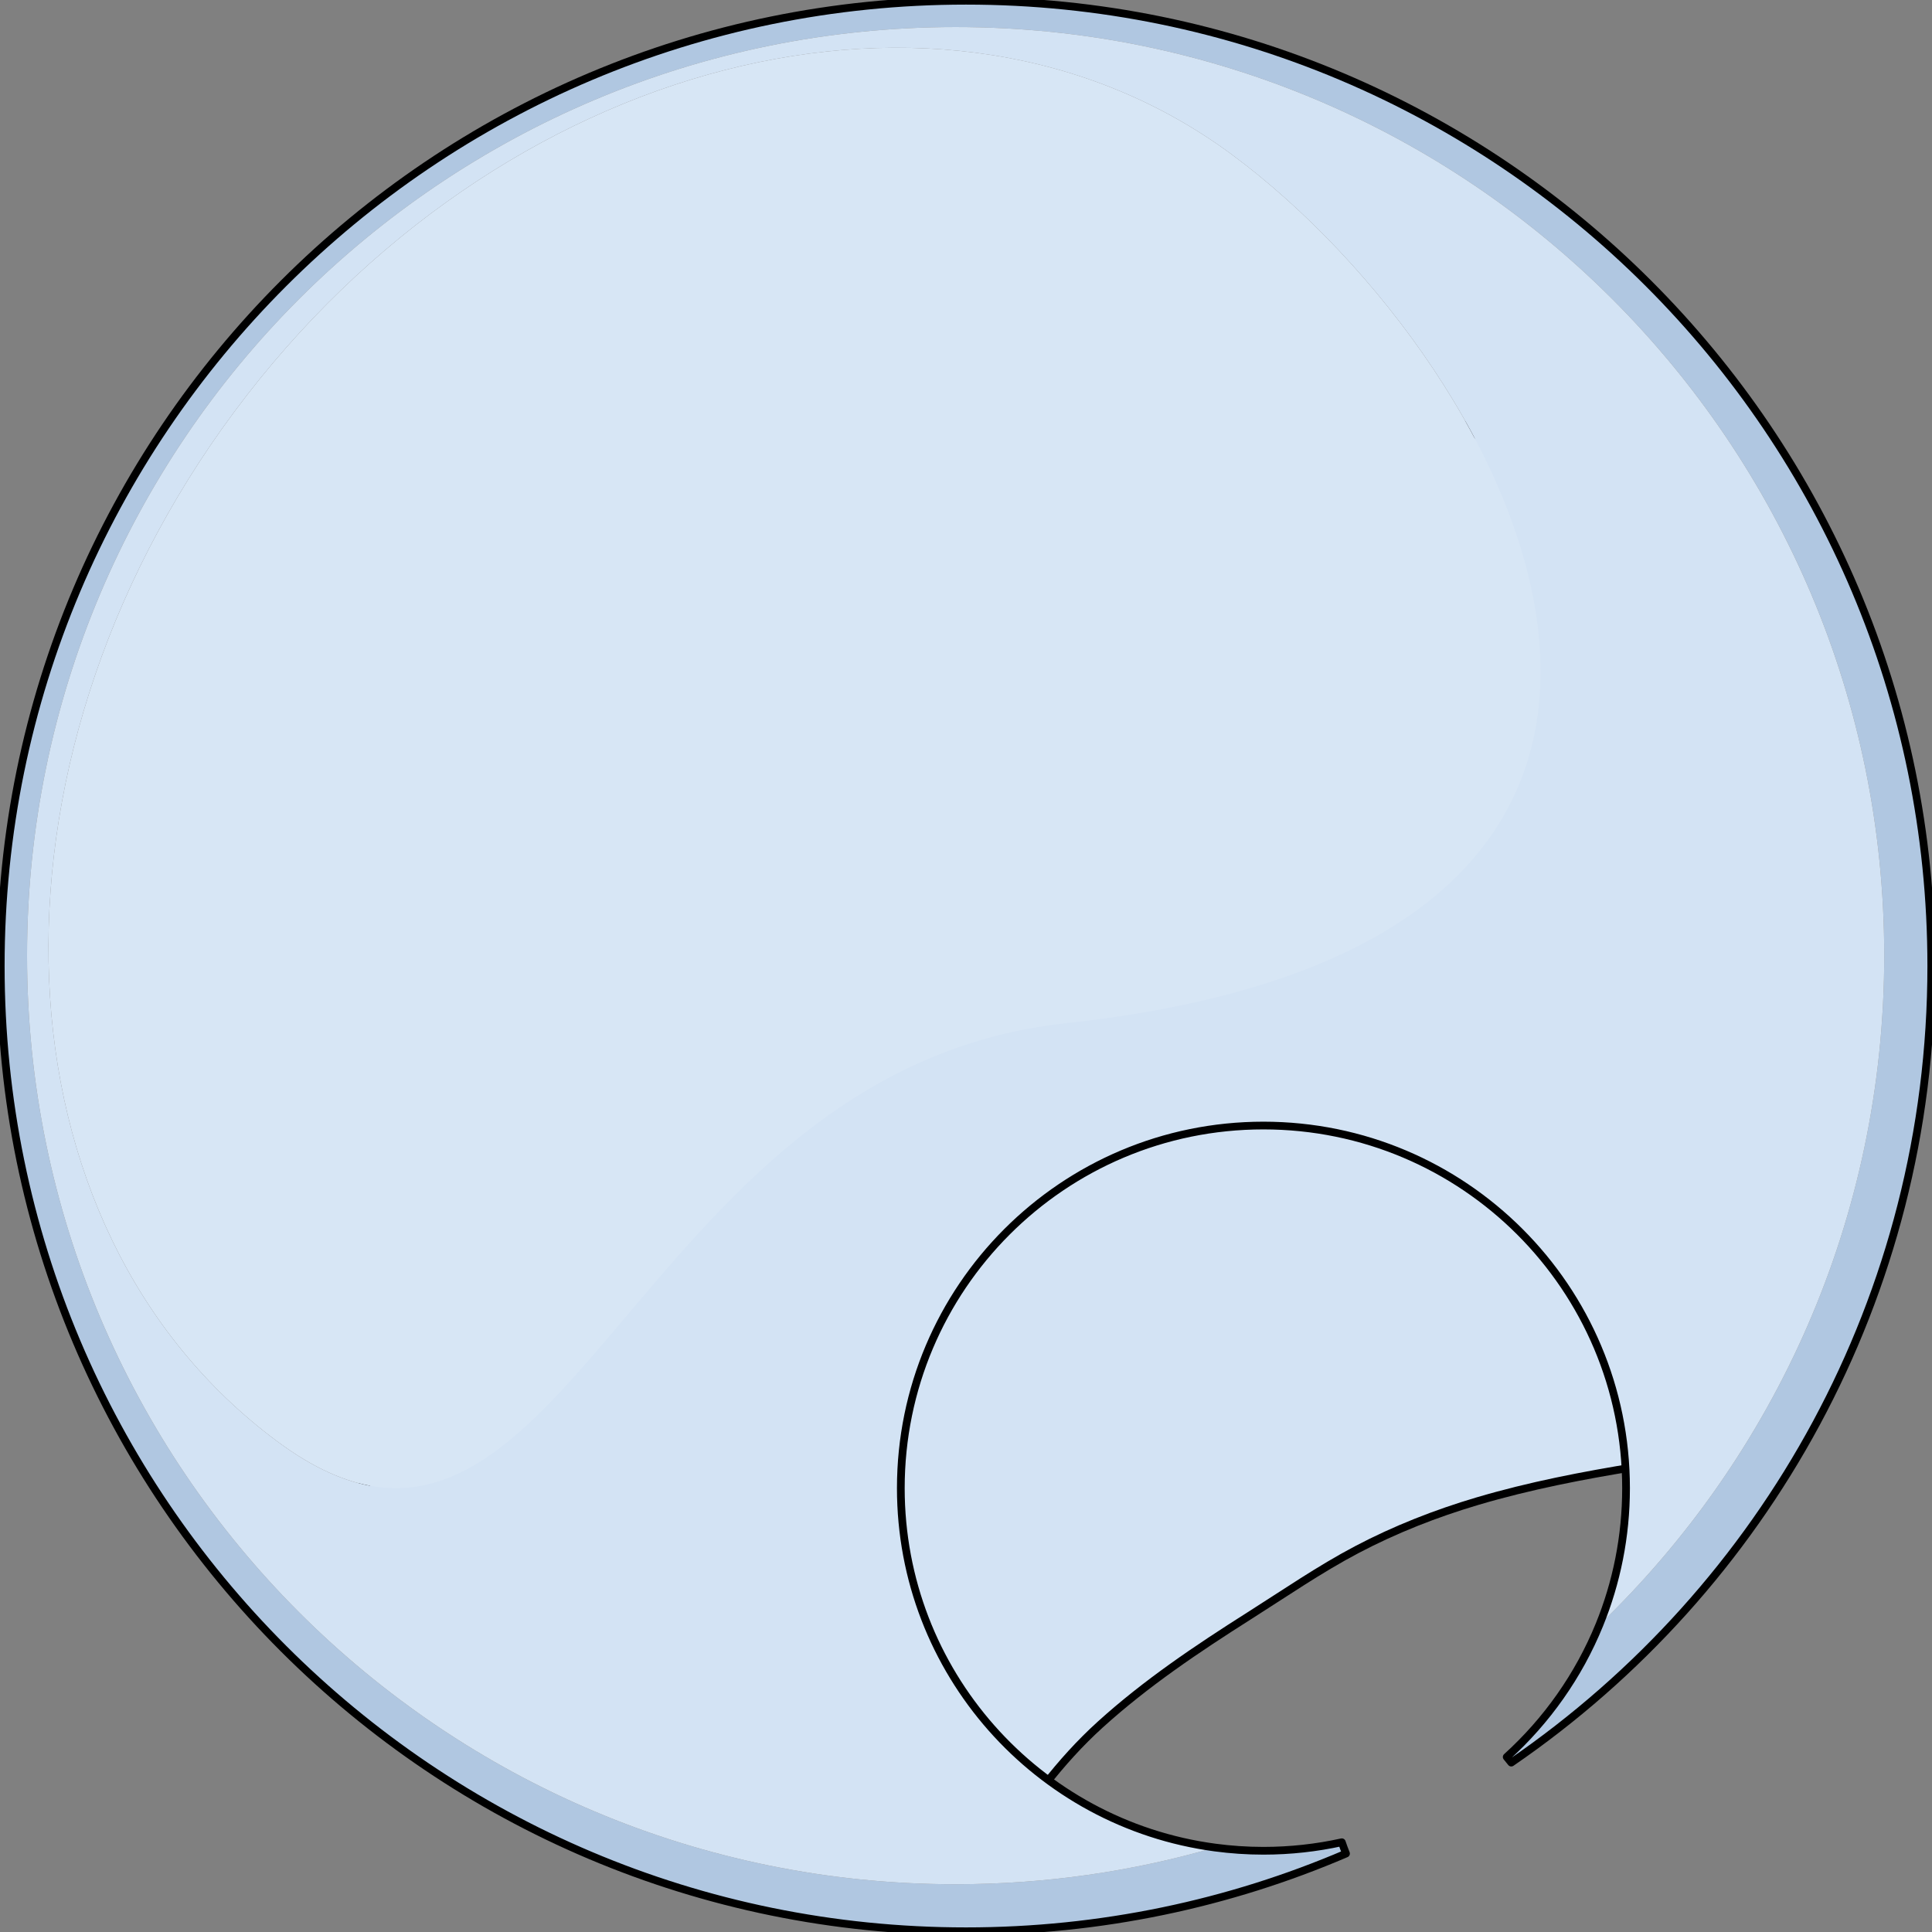
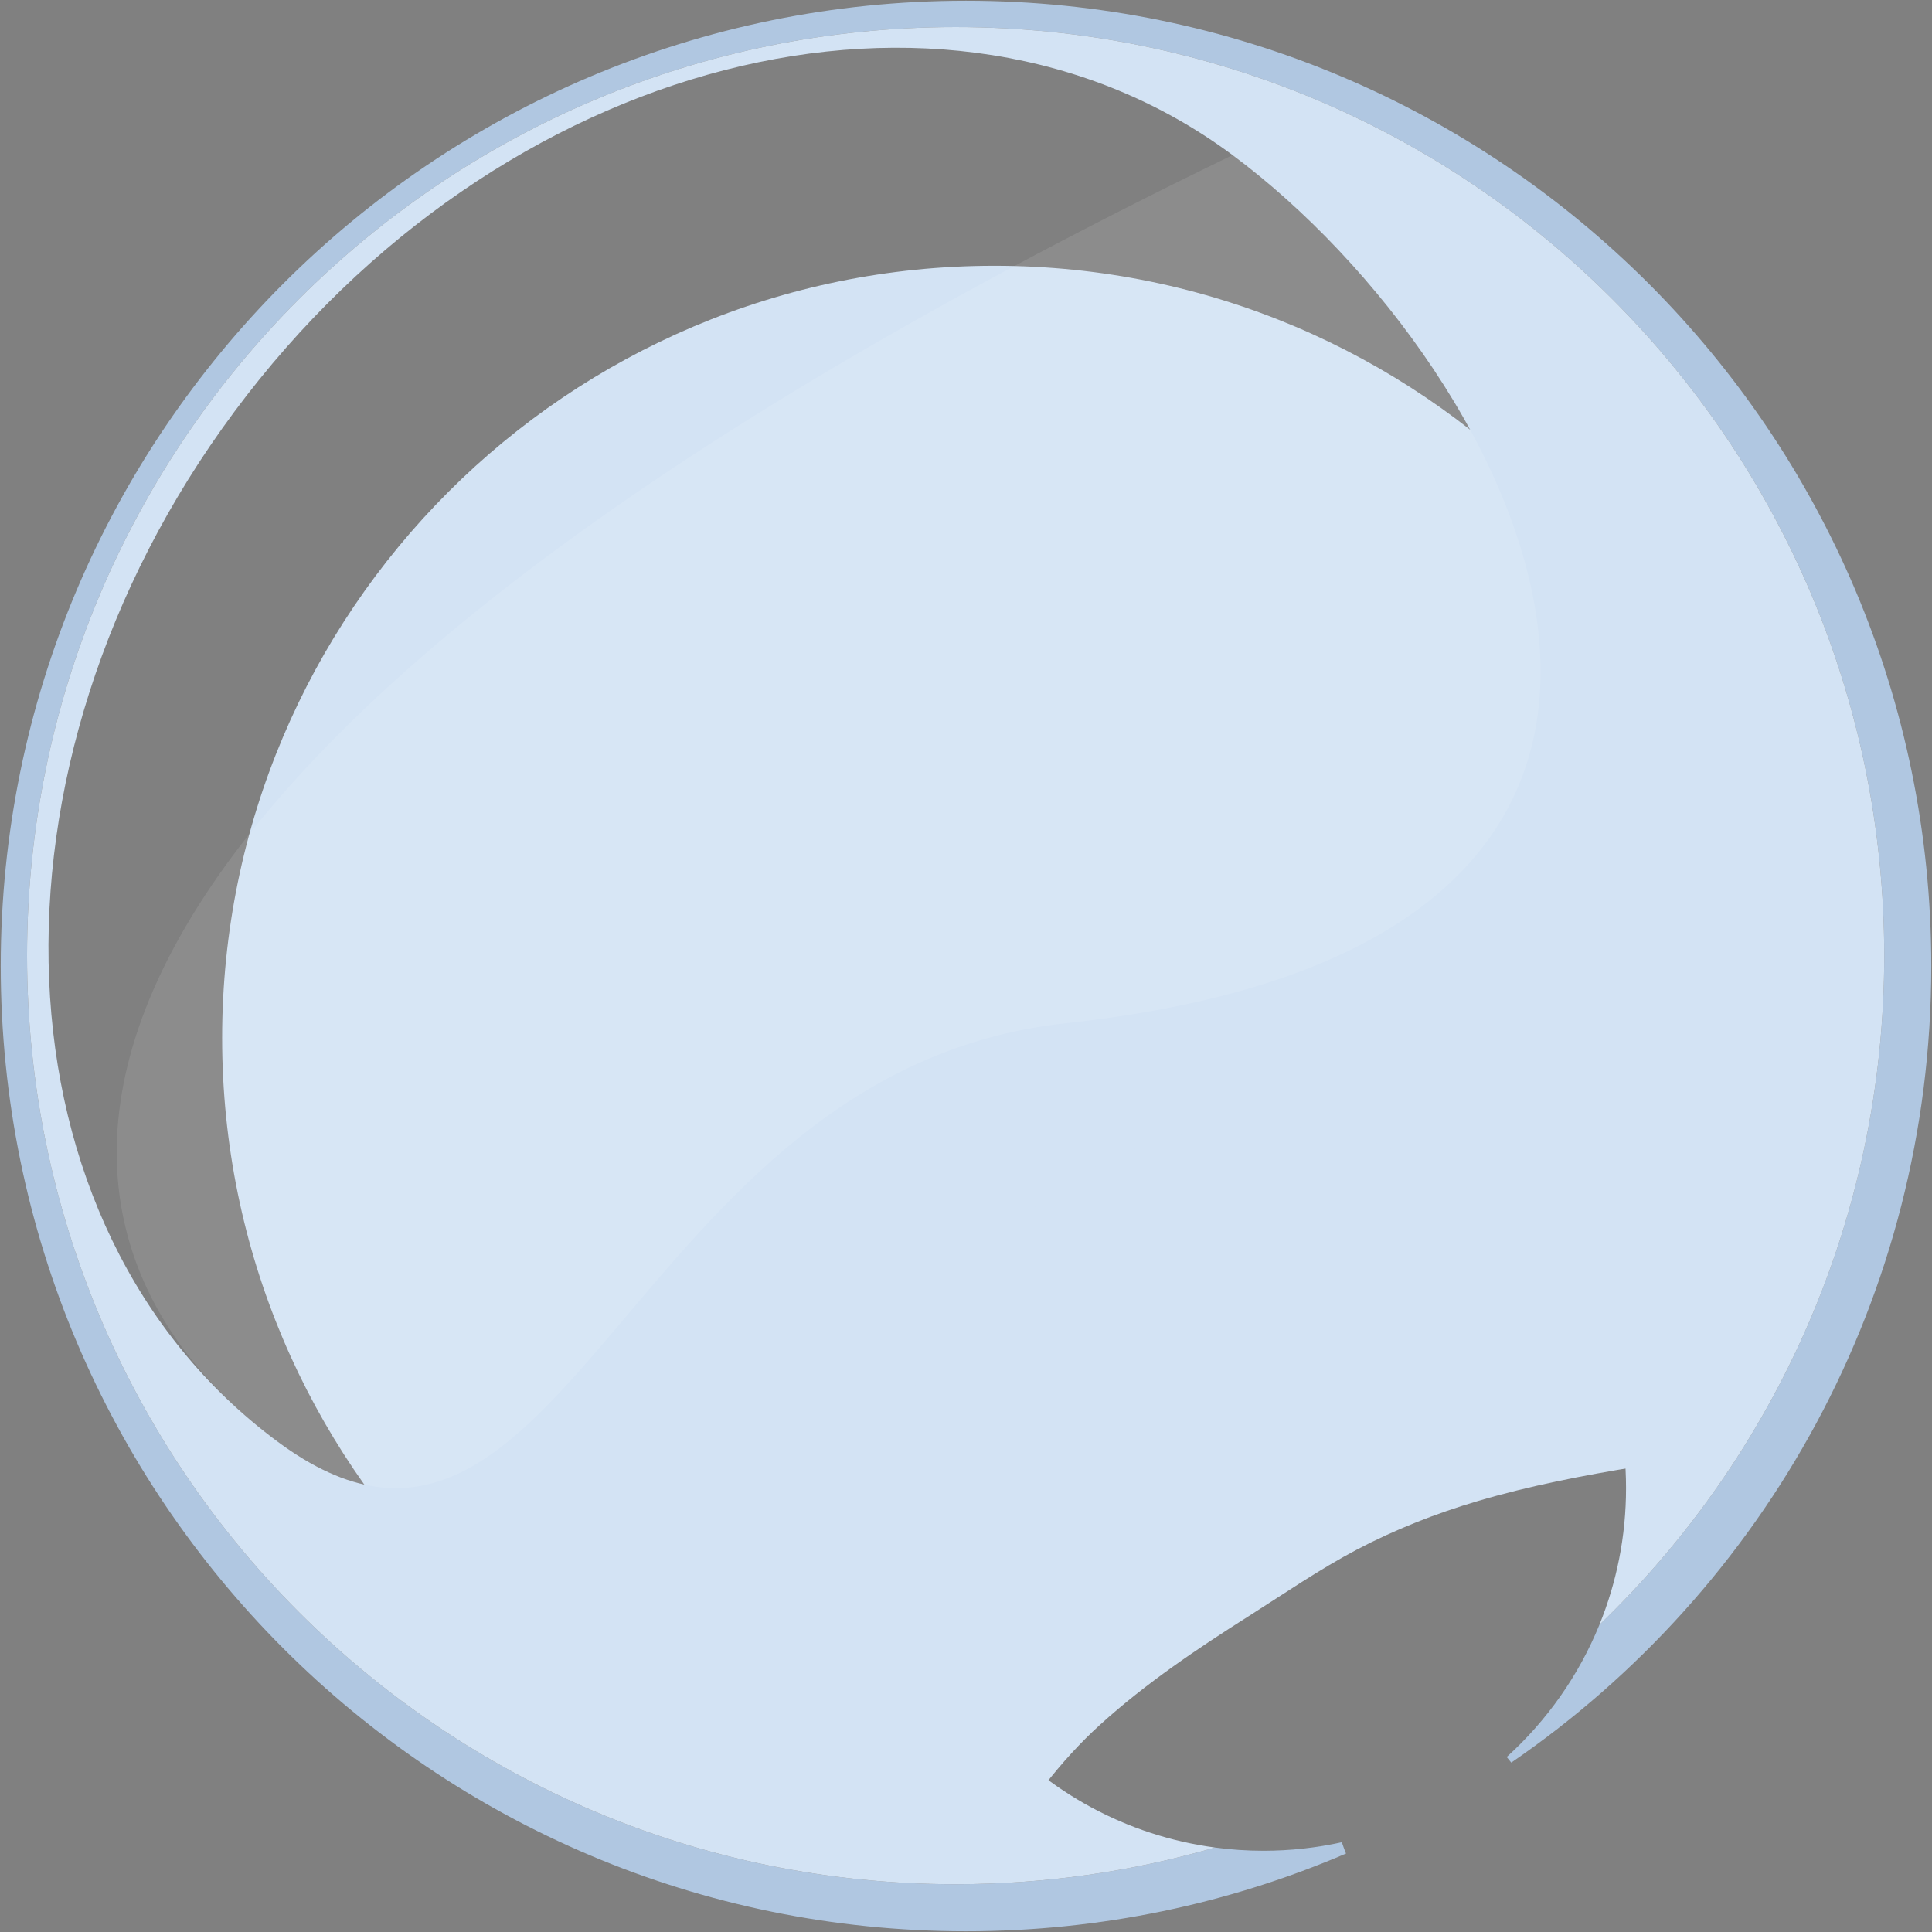
<svg xmlns="http://www.w3.org/2000/svg" version="1.1" id="Layer_1" x="0px" y="0px" width="250.029px" height="250.029px" viewBox="0 0 250.029 250.029" enable-background="new 0 0 250.029 250.029" xml:space="preserve">
  <rect x="0" y="0" width="250.029" height="250.029" fill="#808080" stroke="none" />
  <g>
    <path fill="#D3E3F4" d="M132.612,234.191c0.898-1.042,1.75-2.123,2.6-3.206c2.199-2.806,4.543-5.413,7.188-7.81   c5.898-5.344,12.537-9.8,19.244-14.051c4.594-2.911,9.138-6.046,13.952-8.582c4.965-2.615,10.229-4.678,15.608-6.271   c6.756-1.999,13.665-3.327,20.611-4.458c10.614-15.872,16.805-34.954,16.805-55.482c0-55.193-44.742-99.936-99.936-99.936   c-55.193,0-99.936,44.743-99.936,99.936s44.743,99.936,99.936,99.936C130.001,234.268,131.31,234.242,132.612,234.191z" />
-     <path fill="none" stroke="#000000" stroke-linecap="round" stroke-linejoin="round" stroke-miterlimit="10" d="M132.612,234.191   c0.898-1.042,1.75-2.123,2.6-3.206c2.199-2.806,4.543-5.413,7.188-7.81c5.898-5.344,12.537-9.8,19.244-14.051   c4.594-2.911,9.138-6.046,13.952-8.582c4.965-2.615,10.229-4.678,15.608-6.271c6.756-1.999,13.665-3.327,20.611-4.458   c10.614-15.872,16.805-34.954,16.805-55.482c0-55.193-44.742-99.936-99.936-99.936c-55.193,0-99.936,44.743-99.936,99.936   s44.743,99.936,99.936,99.936C130.001,234.268,131.31,234.242,132.612,234.191z" />
    <g>
      <path fill="#B0C7E1" d="M125.015,0.096C56.023,0.096,0.096,56.024,0.096,125.015c0,68.991,55.928,124.919,124.919,124.919    c17.461,0,34.085-3.585,49.178-10.055c-0.194-0.482-0.374-0.971-0.541-1.465c-3.268,0.721-6.662,1.103-10.146,1.103    c-2.127,0-4.22-0.145-6.271-0.419c-10.651,3.092-21.912,4.751-33.56,4.751C57.304,243.849,3.5,190.046,3.5,123.675    C3.5,57.305,57.304,3.501,123.675,3.501c66.37,0,120.172,53.804,120.172,120.174c0,34.028-14.144,64.751-36.87,86.615    c-2.68,6.573-6.809,12.402-11.987,17.092c0.197,0.241,0.393,0.483,0.589,0.725c32.823-22.51,54.355-60.285,54.355-103.092    C249.934,56.024,194.005,0.096,125.015,0.096z" />
      <path fill="#D3E3F4" d="M123.675,3.501C57.304,3.501,3.5,57.305,3.5,123.675c0,66.371,53.803,120.174,120.174,120.174    c11.647,0,22.908-1.659,33.56-4.751c-22.952-3.065-40.656-22.719-40.656-46.508c0-25.917,21.011-46.928,46.927-46.928    c25.918,0,46.928,21.011,46.928,46.928c0,6.263-1.23,12.237-3.456,17.7c22.727-21.864,36.87-52.587,36.87-86.615    C243.847,57.305,190.045,3.501,123.675,3.501z M137.948,132.418c-56.925,6.168-64.861,81.749-102.065,54.119    C-1.319,158.908-3.803,99.244,30.335,53.275C64.475,7.307,122.309-7.56,159.512,20.07    C196.715,47.699,235.268,121.875,137.948,132.418z" />
-       <path fill="#D3E3F4" d="M159.512,20.07C122.309-7.56,64.475,7.307,30.335,53.275C-3.803,99.244-1.319,158.908,35.883,186.537    c37.204,27.63,45.14-47.951,102.065-54.119C235.268,121.875,196.715,47.699,159.512,20.07z" />
-       <path opacity="0.1" fill="#FFFFFF" d="M159.512,20.07C122.309-7.56,64.475,7.307,30.335,53.275    C-3.803,99.244-1.319,158.908,35.883,186.537c37.204,27.63,45.14-47.951,102.065-54.119    C235.268,121.875,196.715,47.699,159.512,20.07z" />
+       <path opacity="0.1" fill="#FFFFFF" d="M159.512,20.07C-3.803,99.244-1.319,158.908,35.883,186.537c37.204,27.63,45.14-47.951,102.065-54.119    C235.268,121.875,196.715,47.699,159.512,20.07z" />
    </g>
-     <path fill="none" stroke="#000000" stroke-linecap="round" stroke-linejoin="round" stroke-miterlimit="10" d="M125.015,0.096   C56.023,0.096,0.096,56.024,0.096,125.015c0,68.991,55.928,124.919,124.919,124.919c17.461,0,34.085-3.585,49.178-10.055   c-0.194-0.482-0.374-0.971-0.541-1.465c-3.268,0.721-6.662,1.103-10.146,1.103c-2.127,0-4.22-0.145-6.271-0.419   c-22.952-3.065-40.656-22.719-40.656-46.508c0-25.917,21.011-46.928,46.927-46.928c25.918,0,46.928,21.011,46.928,46.928   c0,6.263-1.23,12.237-3.456,17.7c-2.68,6.573-6.809,12.402-11.987,17.092c0.197,0.241,0.393,0.483,0.589,0.725   c32.823-22.51,54.355-60.285,54.355-103.092C249.934,56.024,194.005,0.096,125.015,0.096z" />
  </g>
</svg>